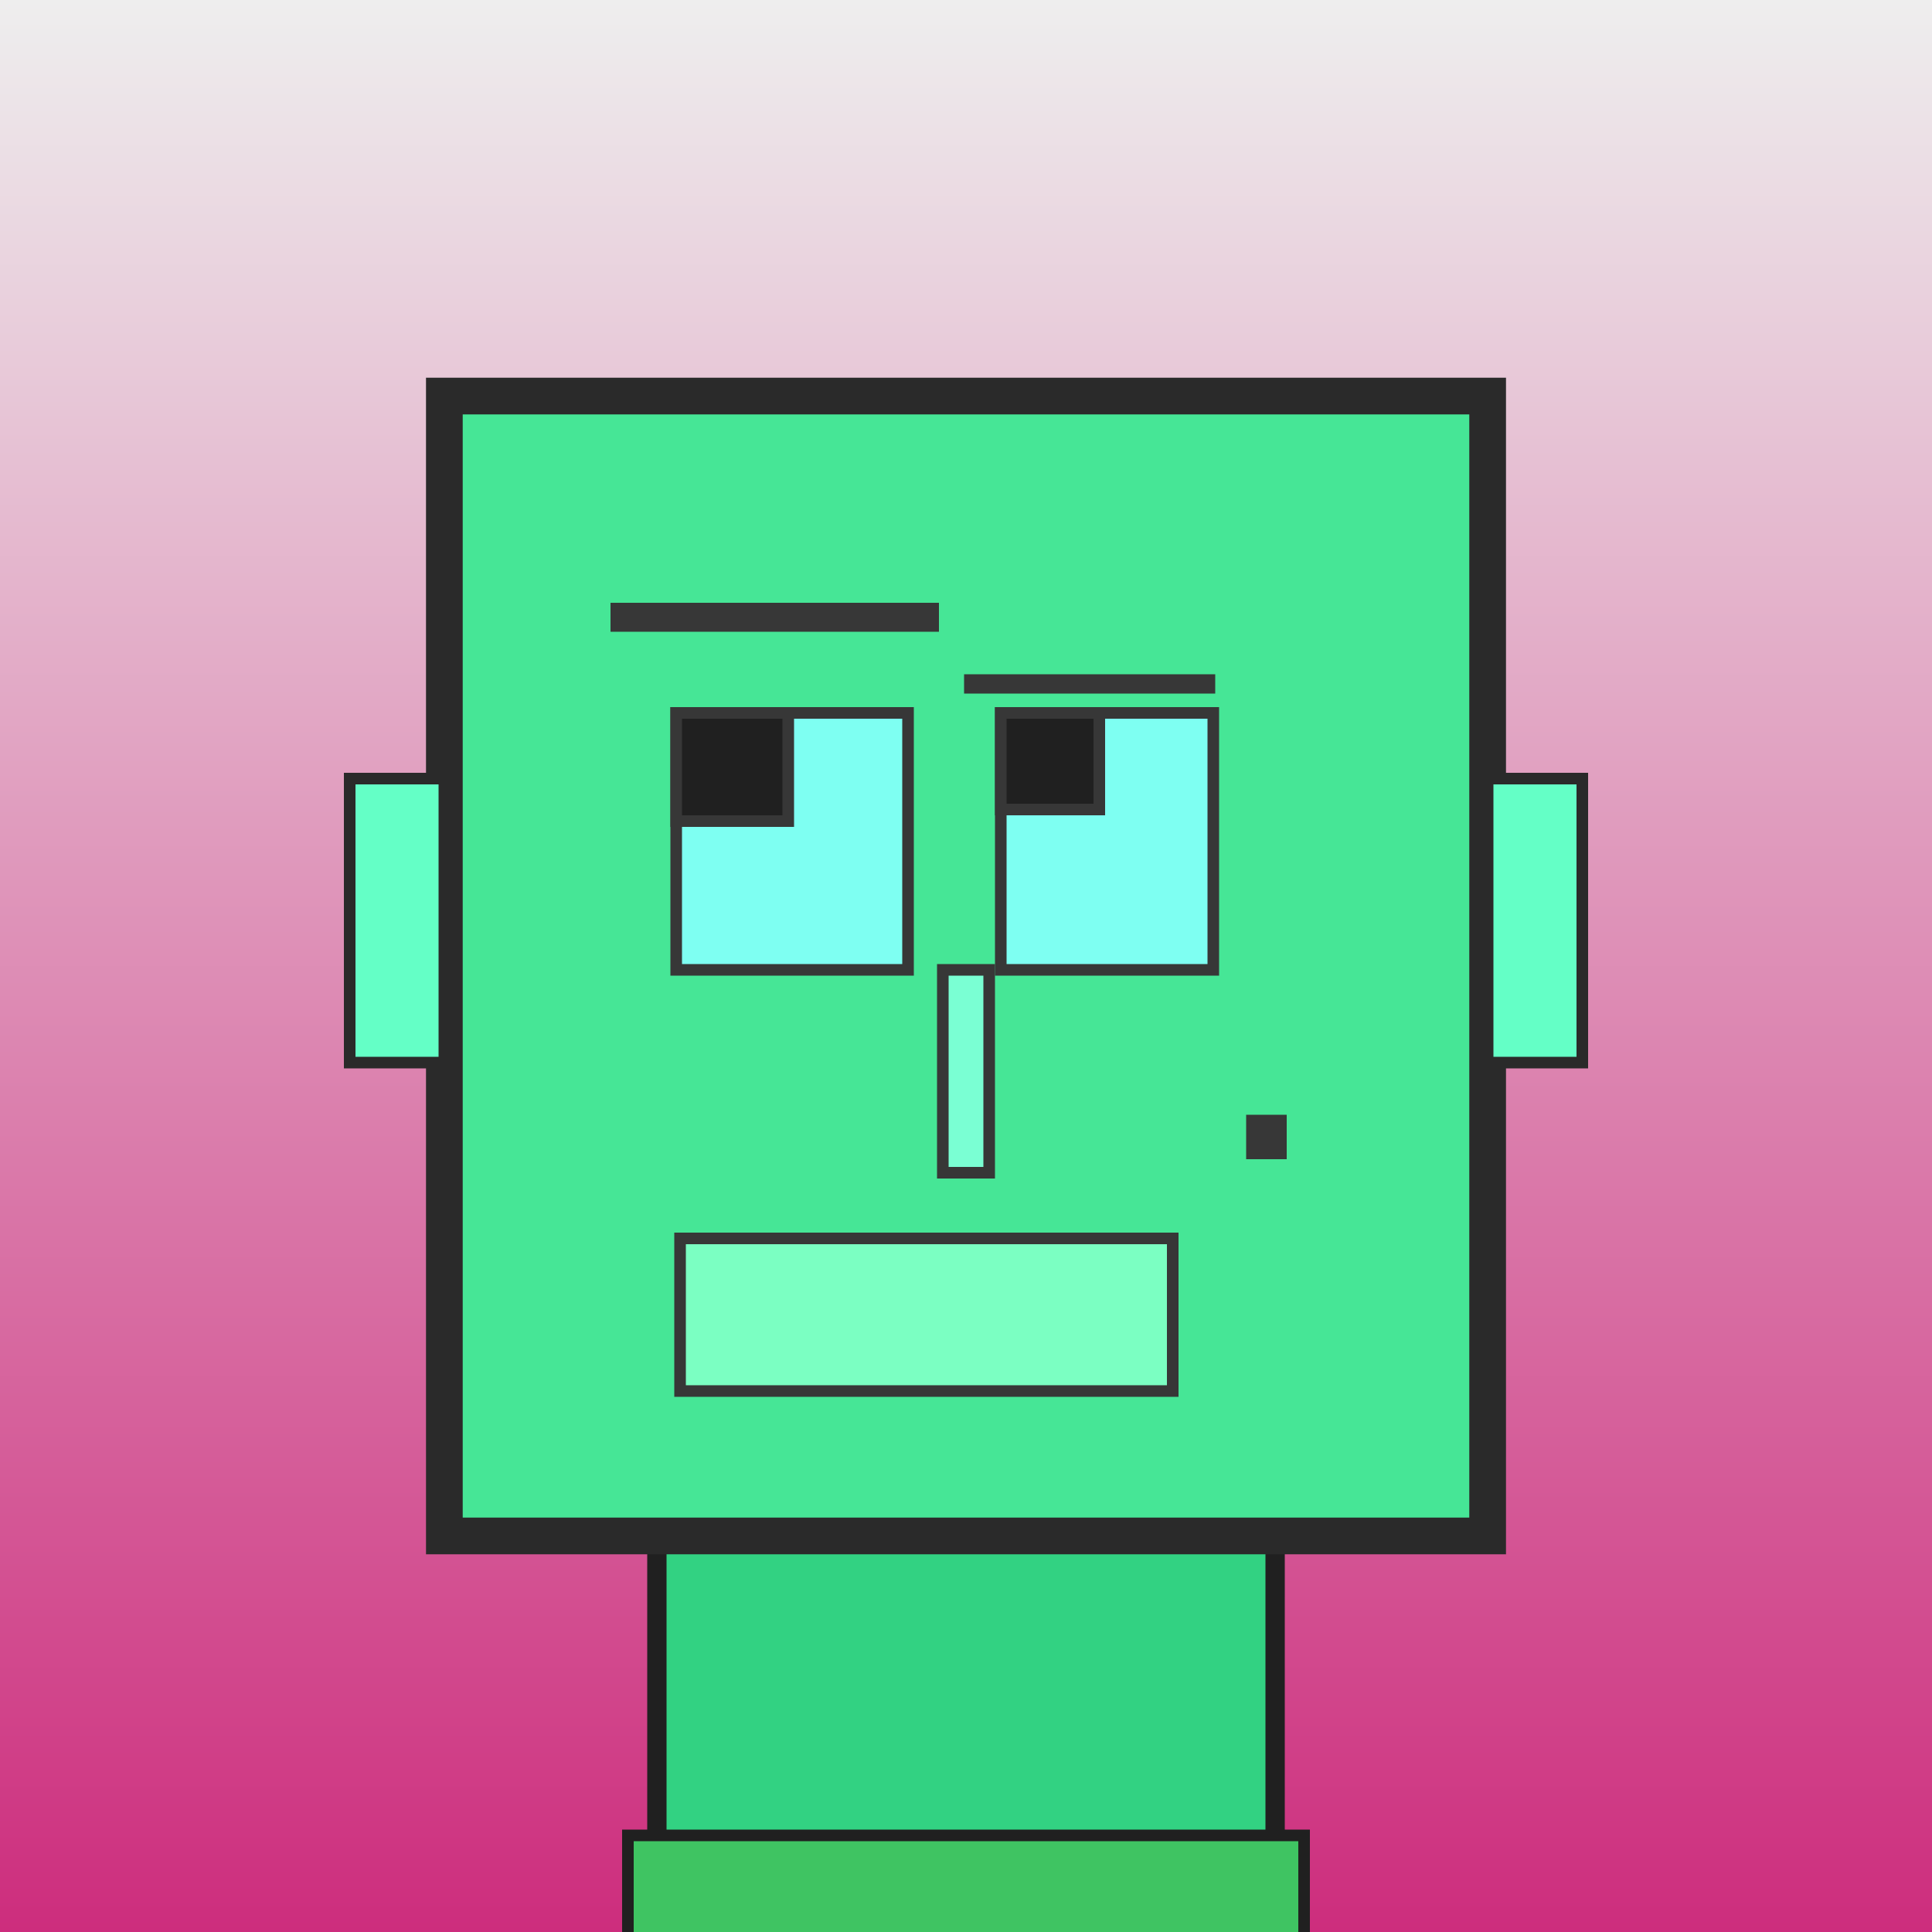
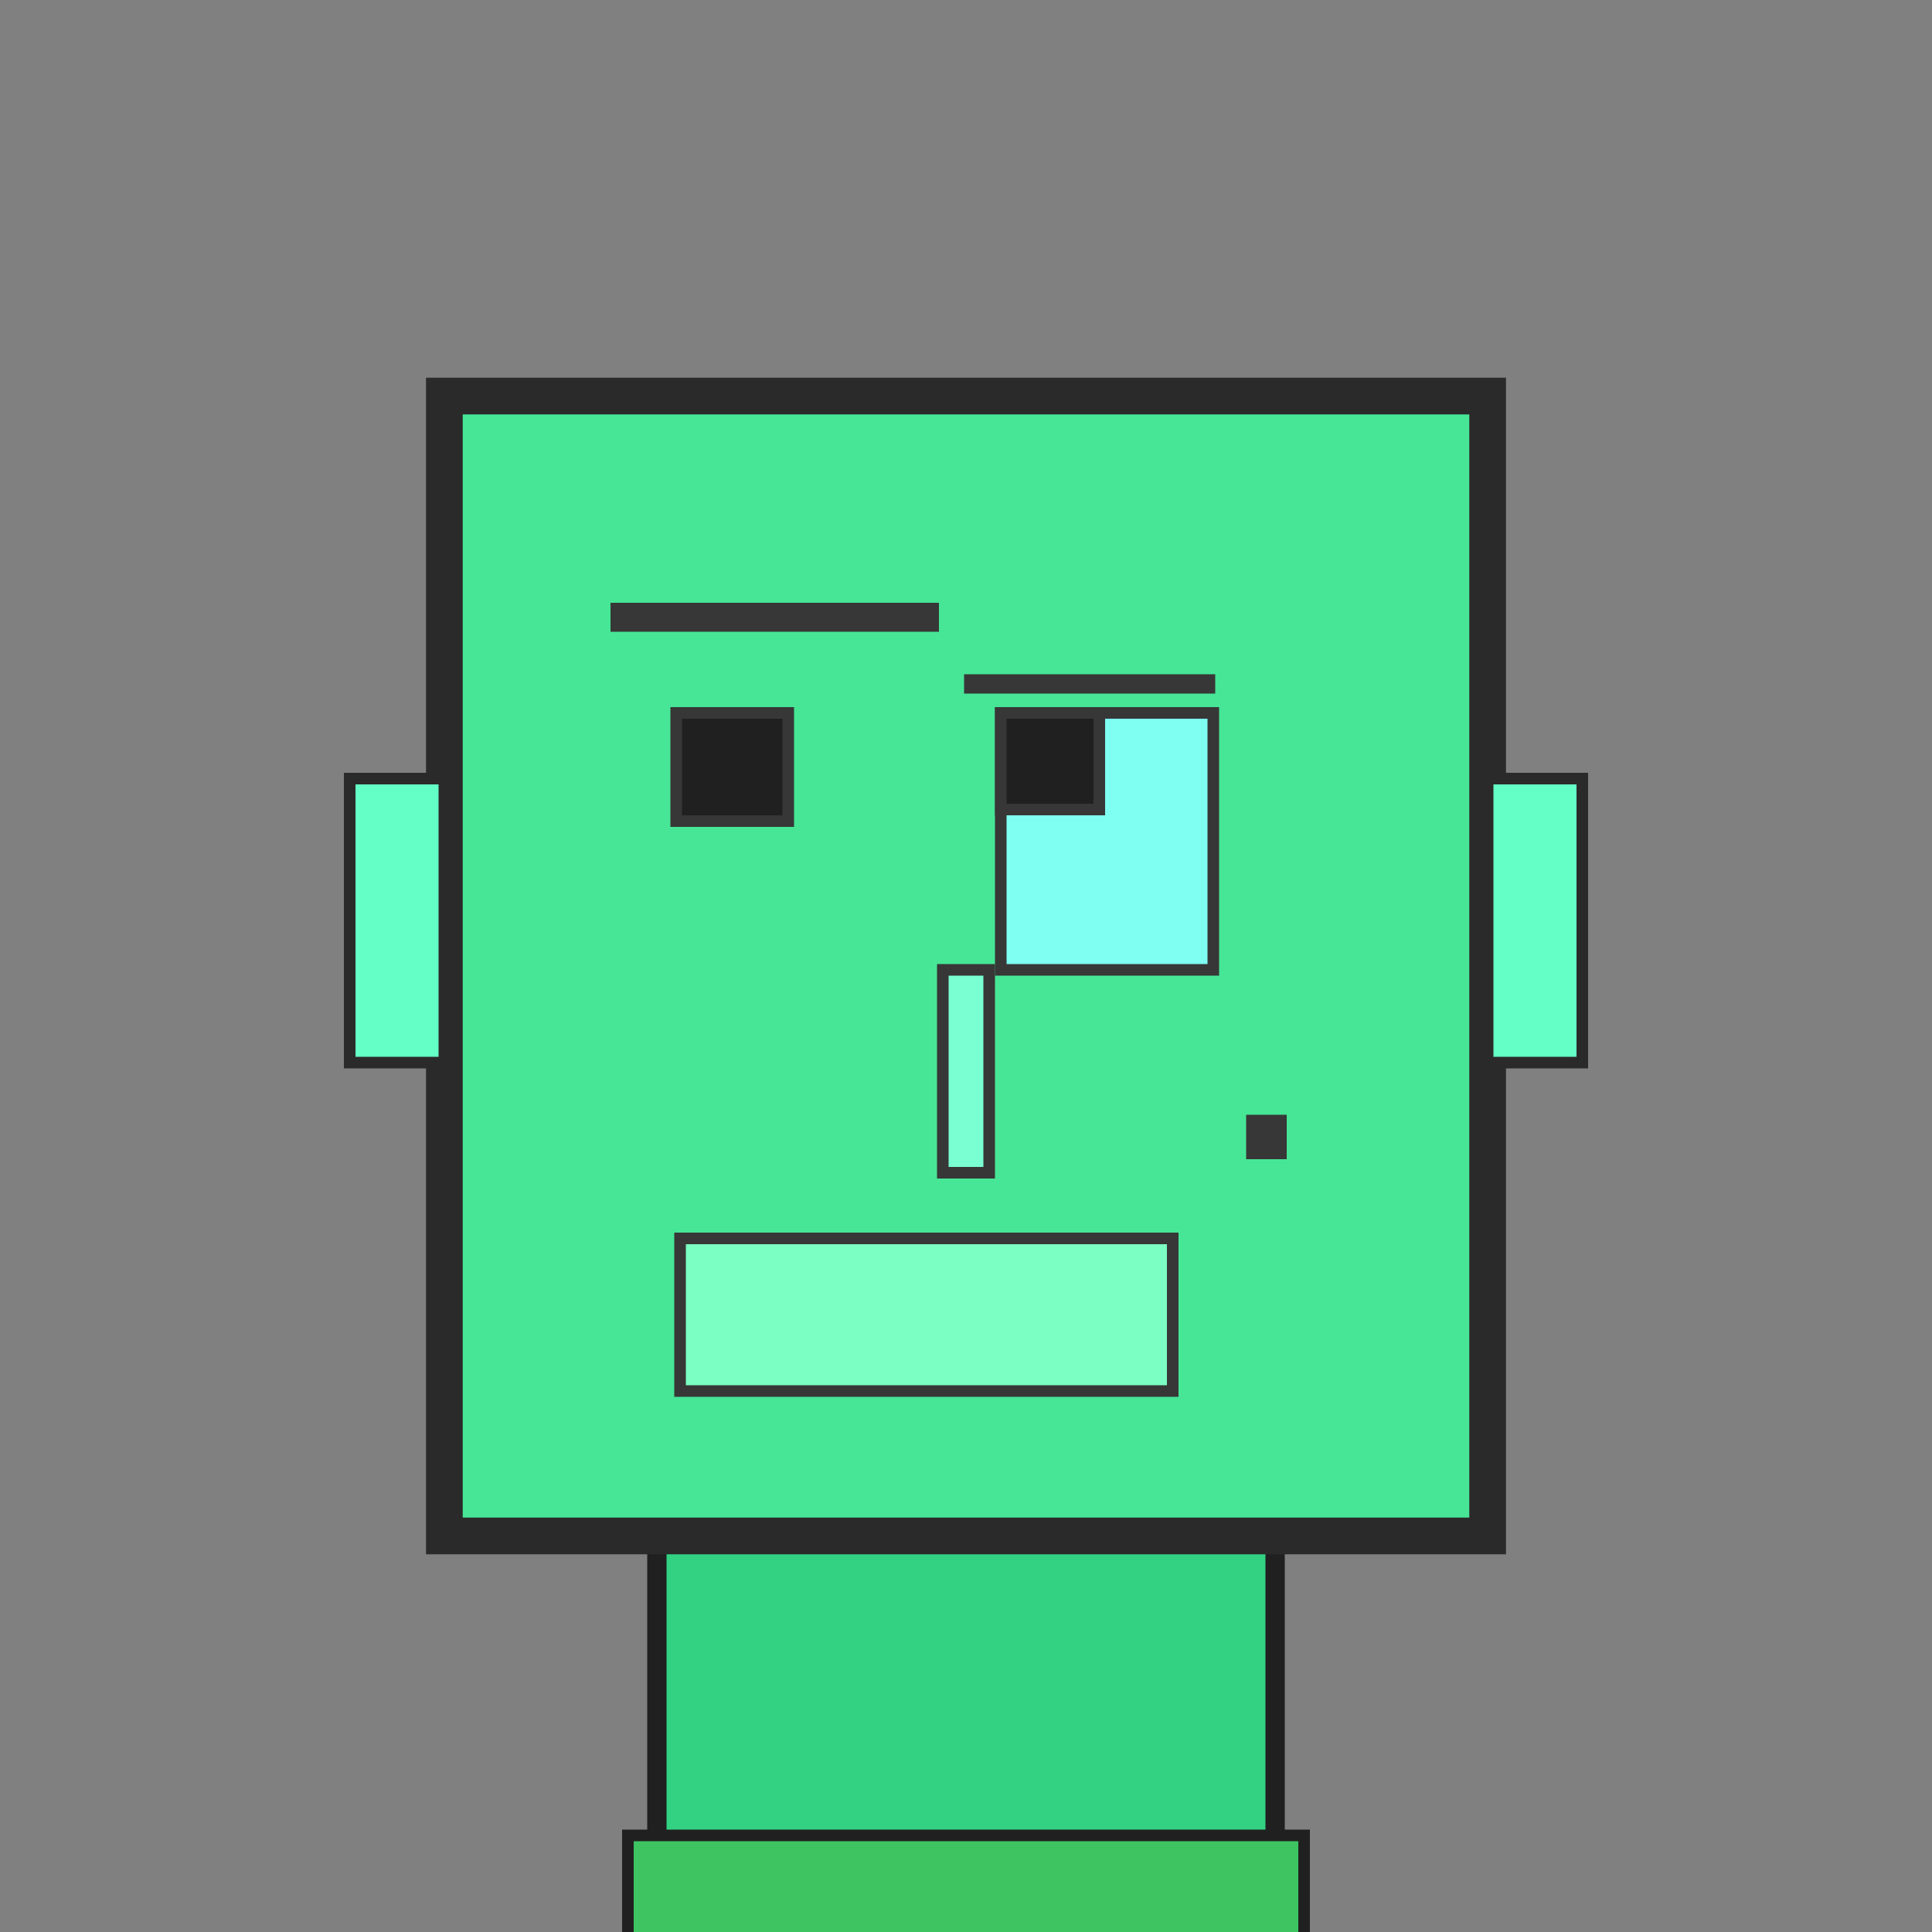
<svg xmlns="http://www.w3.org/2000/svg" viewBox="0 0 1000 1000">
  <rect x="0" y="0" width="1000" height="1000" fill="#808080" stroke="none" />
  <defs>
    <linearGradient gradientUnits="userSpaceOnUse" x1="500" y1="0" x2="500" y2="1000" id="bkStyle">
      <stop offset="0" style="stop-color: #eeeeee" />
      <stop offset="1" style="stop-color: rgb(205, 45, 125)" />
    </linearGradient>
  </defs>
-   <rect id="background" width="1000" height="1000" style="fill: url(#bkStyle);" onclick="background.style.fill='rgba(0,0,0,0)'" />
  <rect x="340" y="795" width="320" height="215" style="fill: rgb(50, 210, 130); stroke-width: 10px; stroke: rgb(32, 32, 32);" />
  <rect x="230" y="205" width="540" height="590" style="fill: rgb(70, 230, 150); stroke-width: 19px; stroke: rgb(42, 42, 42);" />
-   <rect x="350" y="369" width="120" height="133" style="fill: rgb(126, 322, 242); stroke-width: 6px; stroke: rgb(55, 55, 55);" />
  <rect x="518" y="369" width="110" height="133" style="fill: rgb(126, 322, 242); stroke-width: 6px; stroke: rgb(55, 55, 55);" />
  <rect x="350" y="369" width="58" height="56" style="fill: rgb(32,32,32); stroke-width: 6px; stroke: rgb(55,55,55);" />
  <rect x="518" y="369" width="51" height="50" style="fill: rgb(32,32,32); stroke-width: 6px; stroke: rgb(55,55,55);" />
  <rect x="488" y="502" width="24" height="105" style="fill: rgb(122, 318, 211); stroke-width: 6px; stroke: rgb(55, 55, 55);" />
  <rect x="181" y="403" width="49" height="147" style="fill: rgb(100, 296, 198); stroke-width: 6px; stroke: rgb(42, 42, 42);" />
  <rect x="770" y="403" width="49" height="147" style="fill: rgb(100, 296, 198); stroke-width: 6px; stroke: rgb(42, 42, 42);" />
  <rect x="316" y="312" width="170" height="15" style="fill: rgb(55, 55, 55); stroke-width: 0px; stroke: rgb(0, 0, 0);" />
  <rect x="499" y="349" width="130" height="10" style="fill: rgb(55, 55, 55); stroke-width: 0px; stroke: rgb(0, 0, 0);" />
  <rect x="352" y="641" width="255" height="79" style="fill: rgb(123, 328, 194); stroke-width: 6px; stroke: rgb(55, 55, 55);" />
  <rect x="645" y="577" width="21" height="23" style="fill: rgb(55, 55, 55); stroke-width: 0px; stroke: rgb(0, 0, 0);" />
  <rect x="325" y="950" width="350" height="62" style="fill: rgb(63, 196, 98); stroke-width: 6px; stroke: rgb(32, 32, 32);" />
</svg>